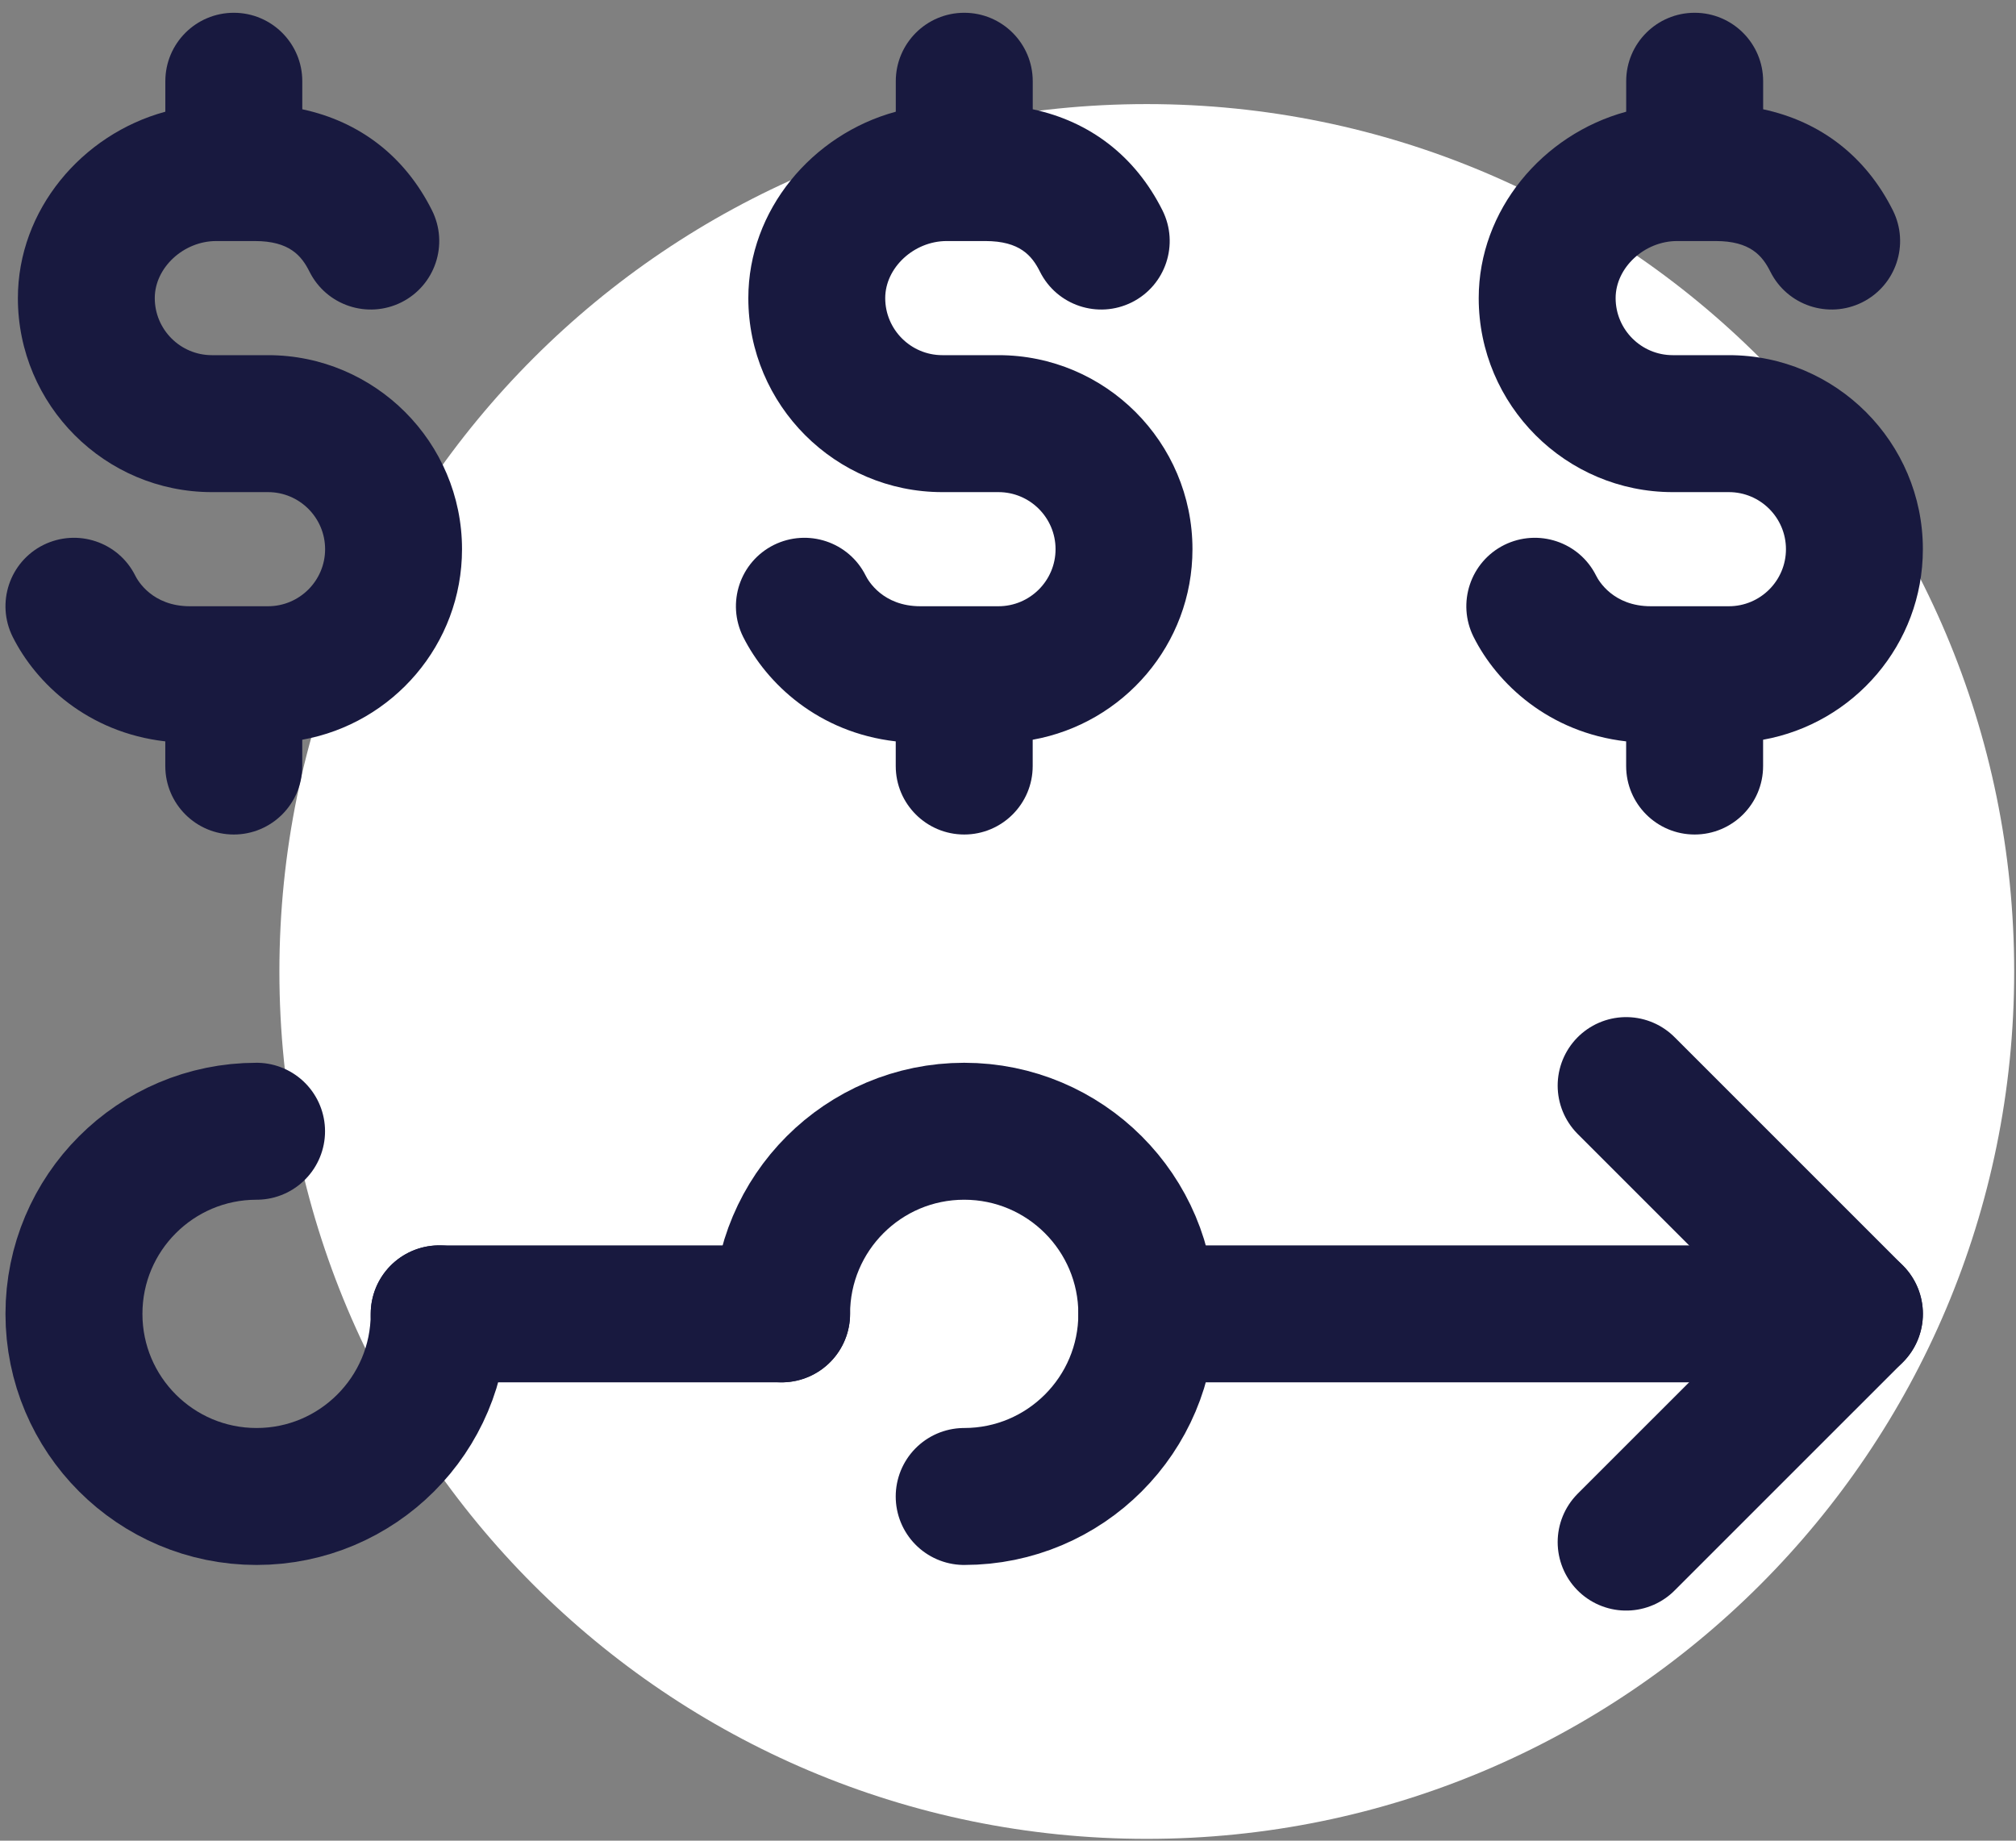
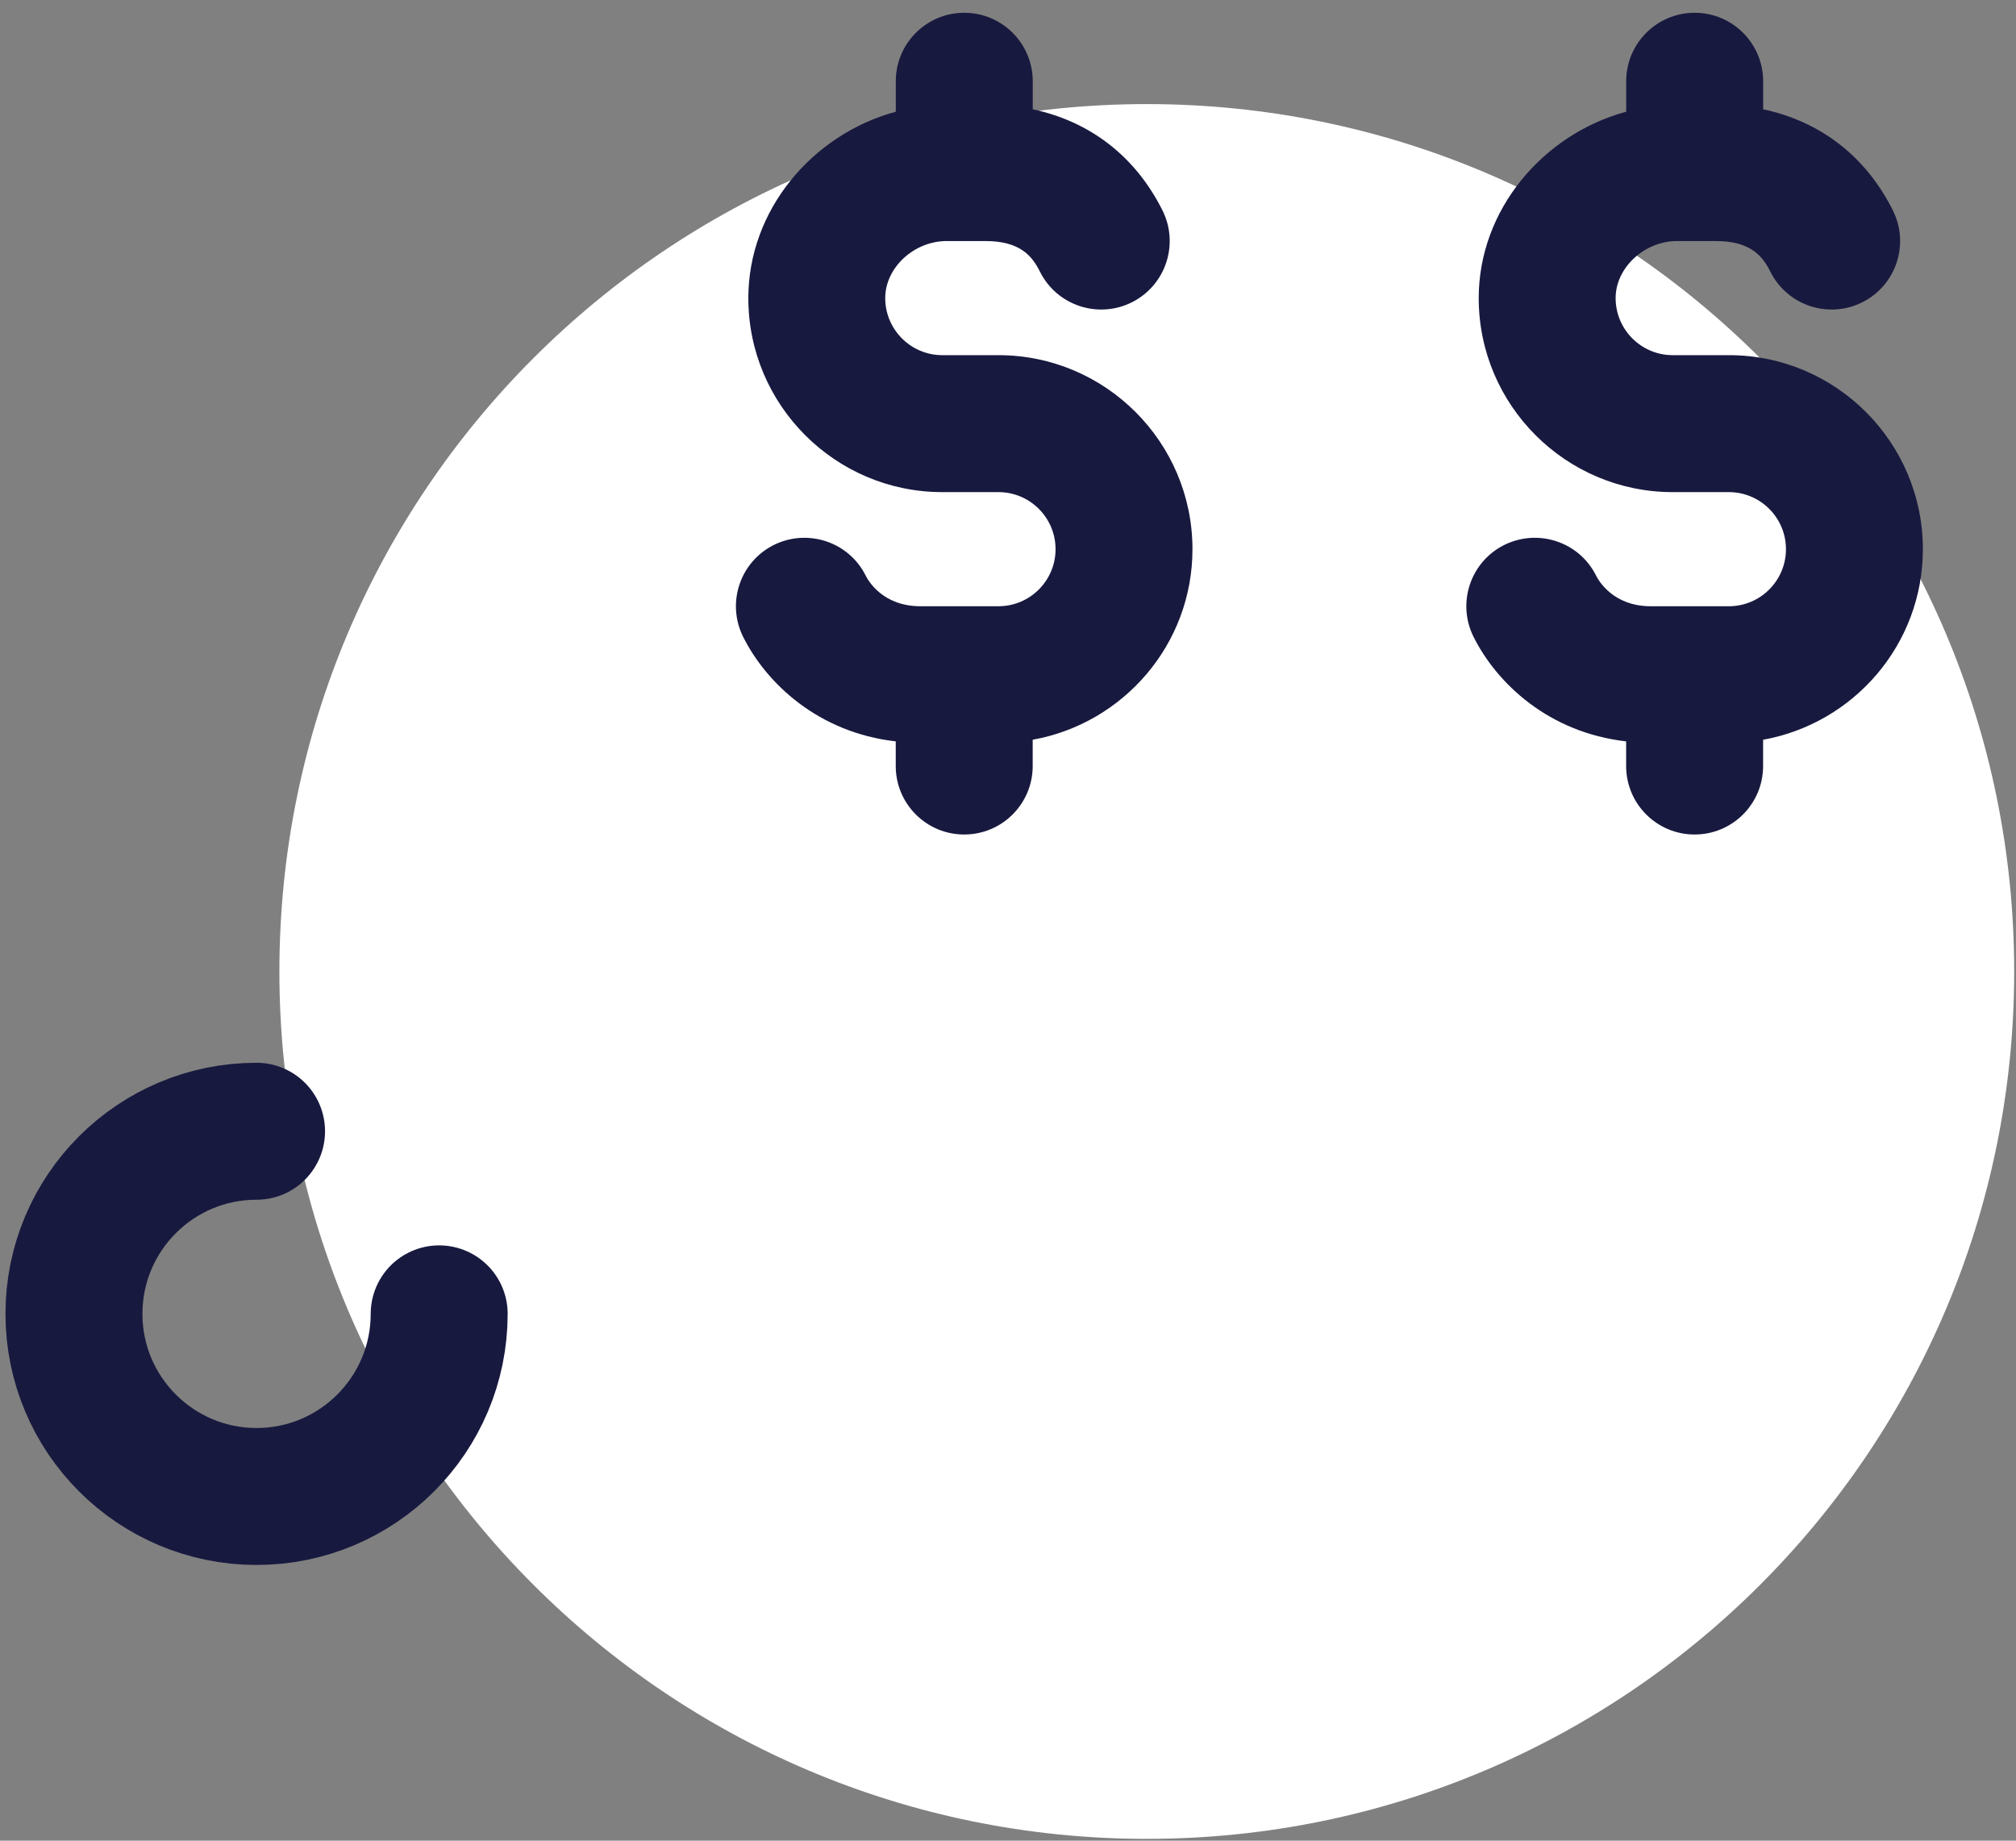
<svg xmlns="http://www.w3.org/2000/svg" width="92" height="84" viewBox="0 0 92 84" fill="none">
  <rect x="0" y="0" width="92" height="84" fill="#808080" stroke="none" />
  <path d="M52.333 83.917C74.195 83.917 91.917 66.195 91.917 44.333C91.917 22.472 74.195 4.75 52.333 4.75C30.472 4.75 12.75 22.472 12.75 44.333C12.75 66.195 30.472 83.917 52.333 83.917Z" fill="white" />
-   <path d="M52.334 59.958H84.626" stroke="#18193F" stroke-width="6.25" stroke-miterlimit="10.417" stroke-linecap="round" />
-   <path d="M20.043 59.958H35.668" stroke="#18193F" stroke-width="6.25" stroke-miterlimit="10.417" stroke-linecap="round" />
-   <path d="M74.209 70.374L84.626 59.958L74.209 49.541" stroke="#18193F" stroke-width="6.25" stroke-miterlimit="10.417" stroke-linecap="round" stroke-linejoin="round" />
-   <path d="M21.084 25.062C21.084 20.181 17.113 16.208 12.23 16.208H9.668C8.232 16.208 7.063 15.039 7.063 13.604C7.063 12.216 8.374 11 9.868 11H11.63C13.209 11 13.761 11.671 14.124 12.398C14.897 13.943 16.772 14.566 18.318 13.796C19.861 13.023 20.486 11.148 19.715 9.602C18.476 7.125 16.409 5.546 13.795 4.987V3.708C13.795 1.981 12.395 0.583 10.67 0.583C8.945 0.583 7.545 1.981 7.545 3.708V5.098C3.726 6.135 0.816 9.591 0.816 13.604C0.816 18.485 4.786 22.458 9.67 22.458H12.232C13.668 22.458 14.836 23.627 14.836 25.062C14.836 26.498 13.668 27.666 12.23 27.666H8.665C6.957 27.666 6.286 26.502 6.172 26.268C5.401 24.725 3.526 24.104 1.978 24.87C0.434 25.643 -0.191 27.518 0.58 29.064C1.645 31.189 4.005 33.427 7.543 33.833V34.958C7.543 36.685 8.943 38.083 10.668 38.083C12.393 38.083 13.793 36.685 13.793 34.958V33.758C17.93 33.016 21.084 29.41 21.084 25.062Z" fill="#18193F" />
  <path d="M54.418 25.062C54.418 20.181 50.447 16.208 45.564 16.208H43.002C41.566 16.208 40.397 15.039 40.397 13.604C40.397 12.216 41.708 11 43.202 11H44.964C46.543 11 47.095 11.671 47.458 12.398C48.231 13.943 50.106 14.566 51.652 13.796C53.195 13.023 53.82 11.148 53.05 9.602C51.81 7.125 49.743 5.546 47.129 4.987V3.708C47.129 1.981 45.729 0.583 44.004 0.583C42.279 0.583 40.879 1.981 40.879 3.708V5.098C37.06 6.135 34.15 9.591 34.15 13.604C34.15 18.485 38.12 22.458 43.004 22.458H45.566C47.002 22.458 48.17 23.627 48.17 25.062C48.17 26.498 47.002 27.666 45.564 27.666H41.999C40.291 27.666 39.62 26.502 39.506 26.268C38.735 24.725 36.86 24.104 35.312 24.87C33.768 25.643 33.143 27.518 33.914 29.064C34.979 31.189 37.339 33.427 40.877 33.833V34.958C40.877 36.685 42.277 38.083 44.002 38.083C45.727 38.083 47.127 36.685 47.127 34.958V33.758C51.264 33.016 54.418 29.41 54.418 25.062Z" fill="#18193F" />
  <path d="M87.75 25.062C87.75 20.181 83.779 16.208 78.896 16.208H76.334C74.898 16.208 73.729 15.039 73.729 13.604C73.729 12.216 75.04 11 76.534 11H78.296C79.875 11 80.427 11.671 80.79 12.398C81.563 13.943 83.438 14.566 84.984 13.796C86.527 13.023 87.152 11.148 86.382 9.602C85.142 7.125 83.075 5.546 80.461 4.987V3.708C80.461 1.981 79.061 0.583 77.336 0.583C75.611 0.583 74.211 1.981 74.211 3.708V5.098C70.392 6.135 67.481 9.591 67.481 13.604C67.481 18.485 71.452 22.458 76.336 22.458H78.898C80.334 22.458 81.502 23.627 81.502 25.062C81.502 26.498 80.334 27.666 78.896 27.666H75.332C73.623 27.666 72.952 26.502 72.838 26.268C72.067 24.725 70.192 24.104 68.644 24.87C67.1 25.643 66.475 27.518 67.246 29.064C68.311 31.189 70.671 33.427 74.209 33.833V34.958C74.209 36.685 75.609 38.083 77.334 38.083C79.059 38.083 80.459 36.685 80.459 34.958V33.758C84.596 33.016 87.75 29.41 87.75 25.062Z" fill="#18193F" />
  <path d="M20.042 59.958C20.042 64.56 16.31 68.292 11.708 68.292C7.106 68.292 3.375 64.56 3.375 59.958C3.375 55.356 7.106 51.625 11.708 51.625" stroke="#18193F" stroke-width="6.25" stroke-miterlimit="10.417" stroke-linecap="round" />
-   <path d="M35.668 59.958C35.668 55.356 39.399 51.625 44.001 51.625C48.603 51.625 52.335 55.356 52.335 59.958C52.335 64.56 48.603 68.292 44.001 68.292" stroke="#18193F" stroke-width="6.25" stroke-miterlimit="10.417" stroke-linecap="round" />
</svg>